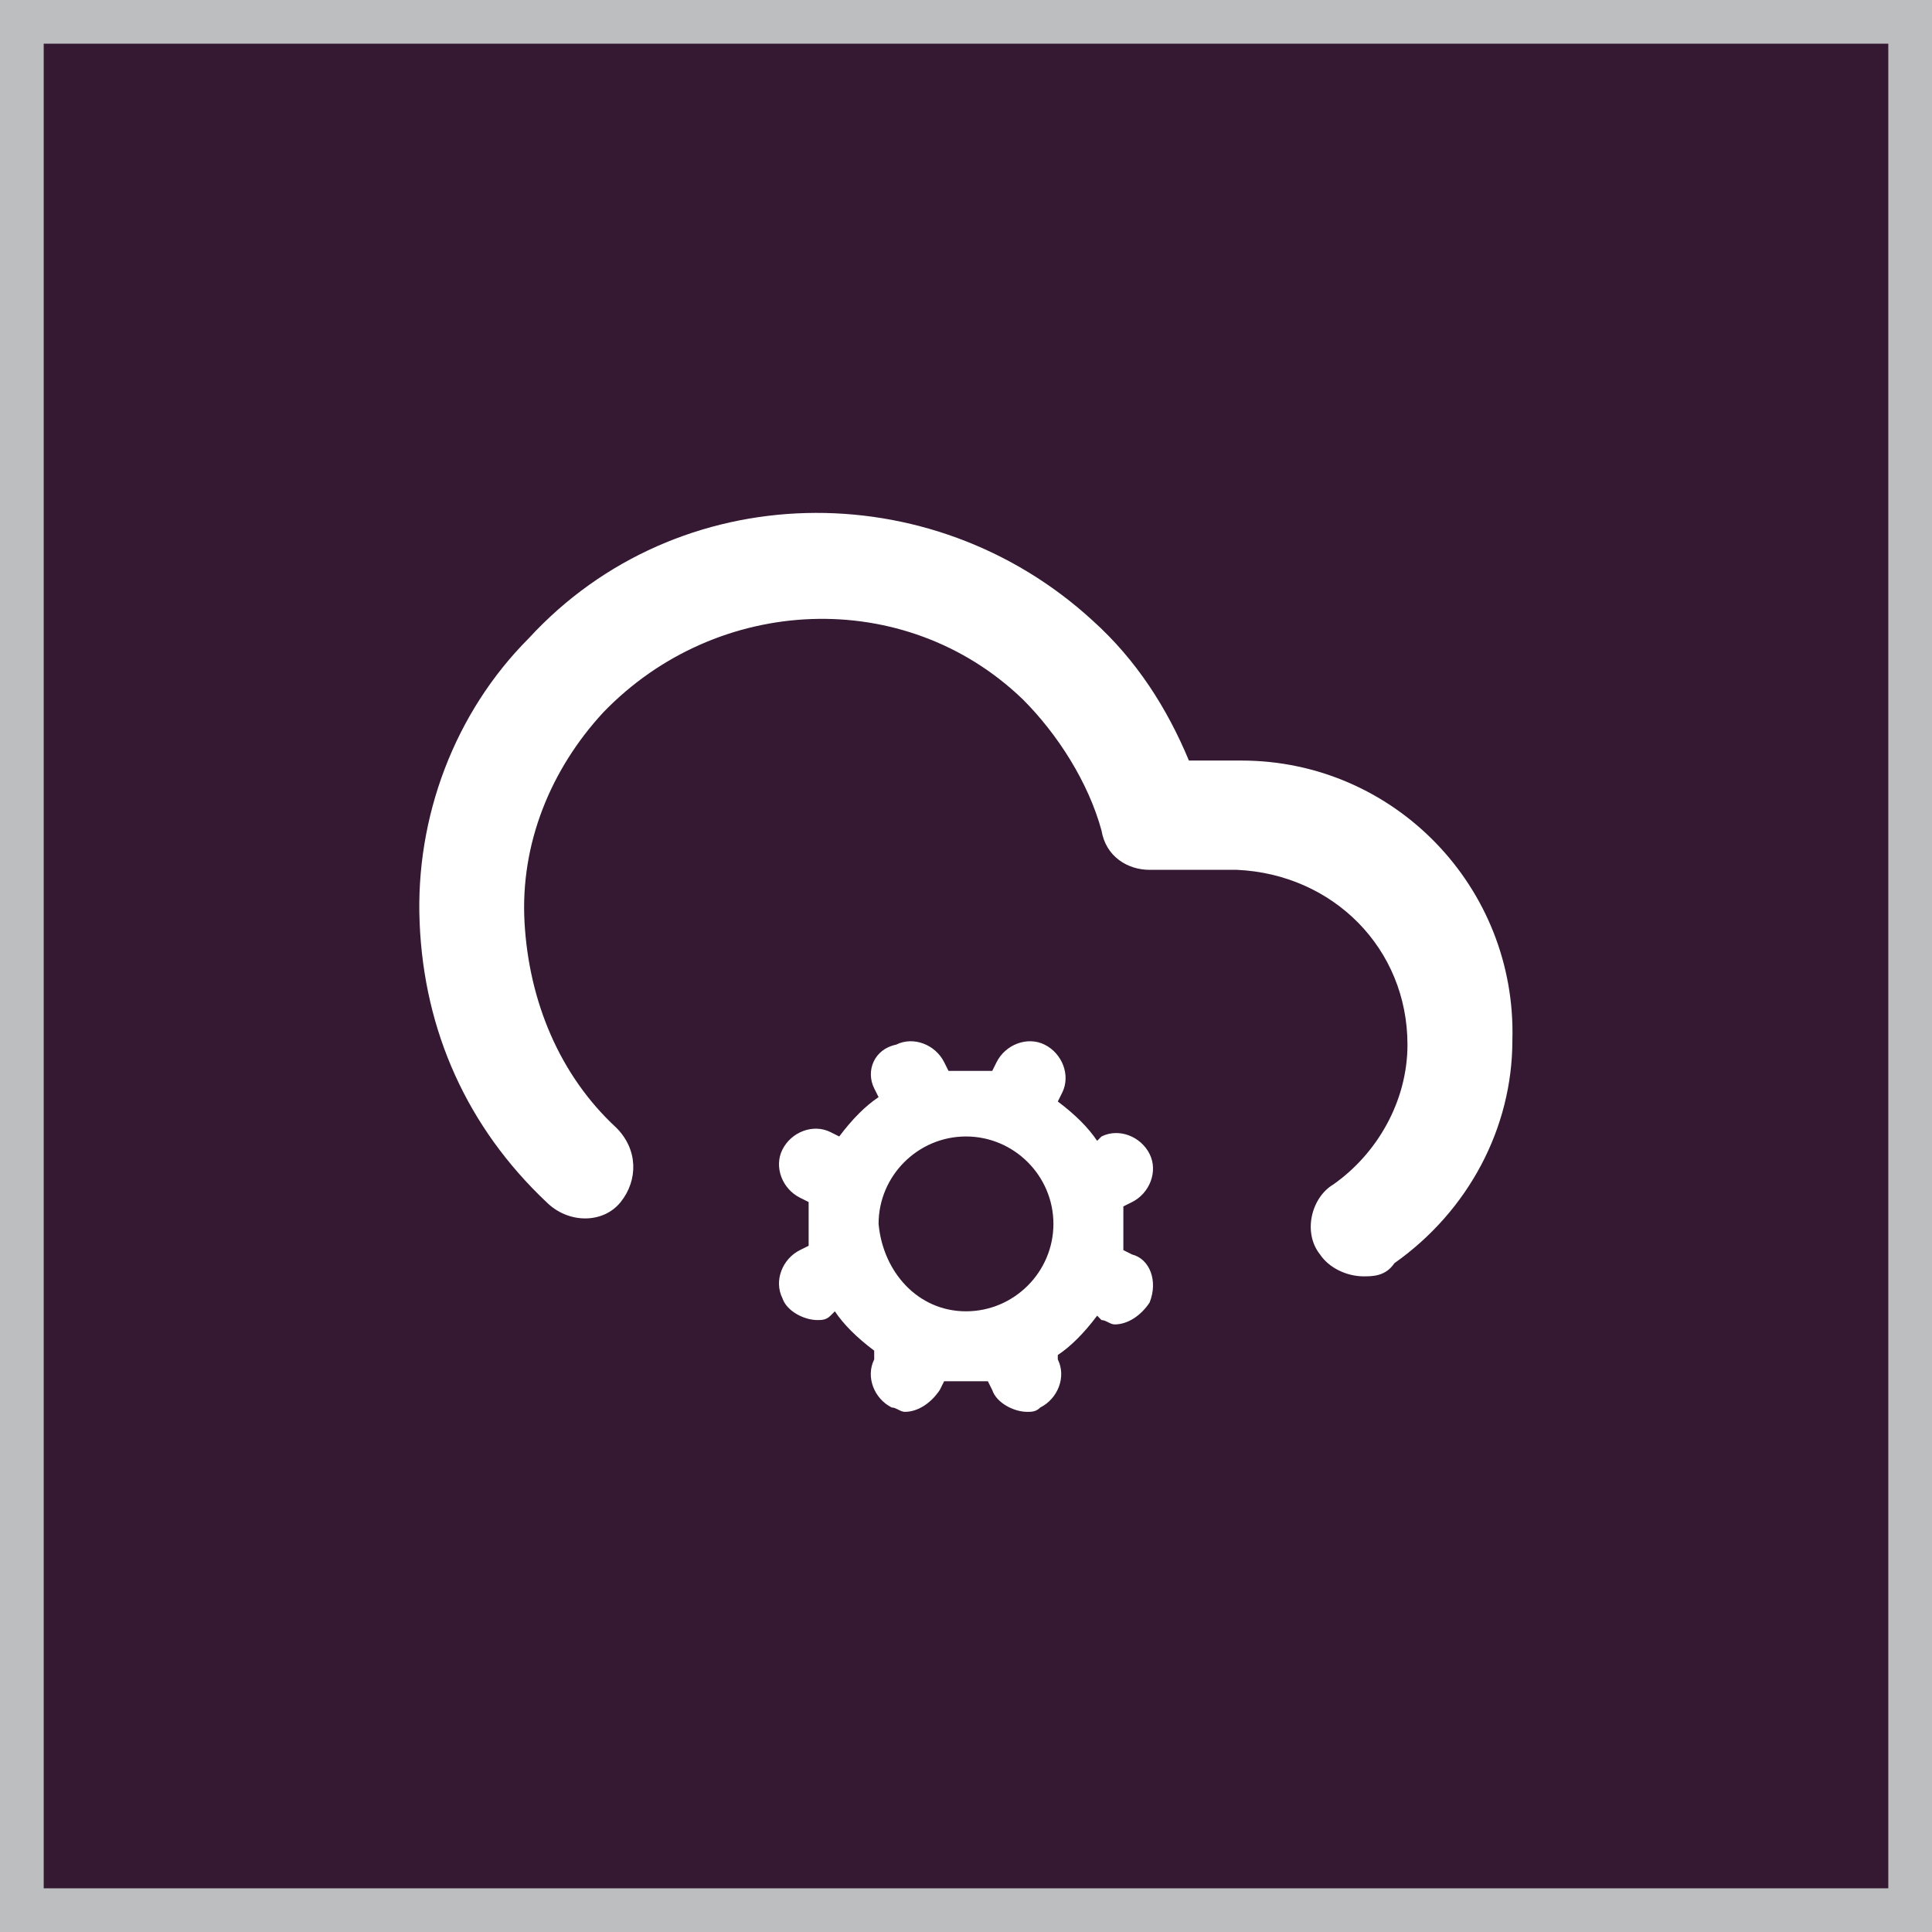
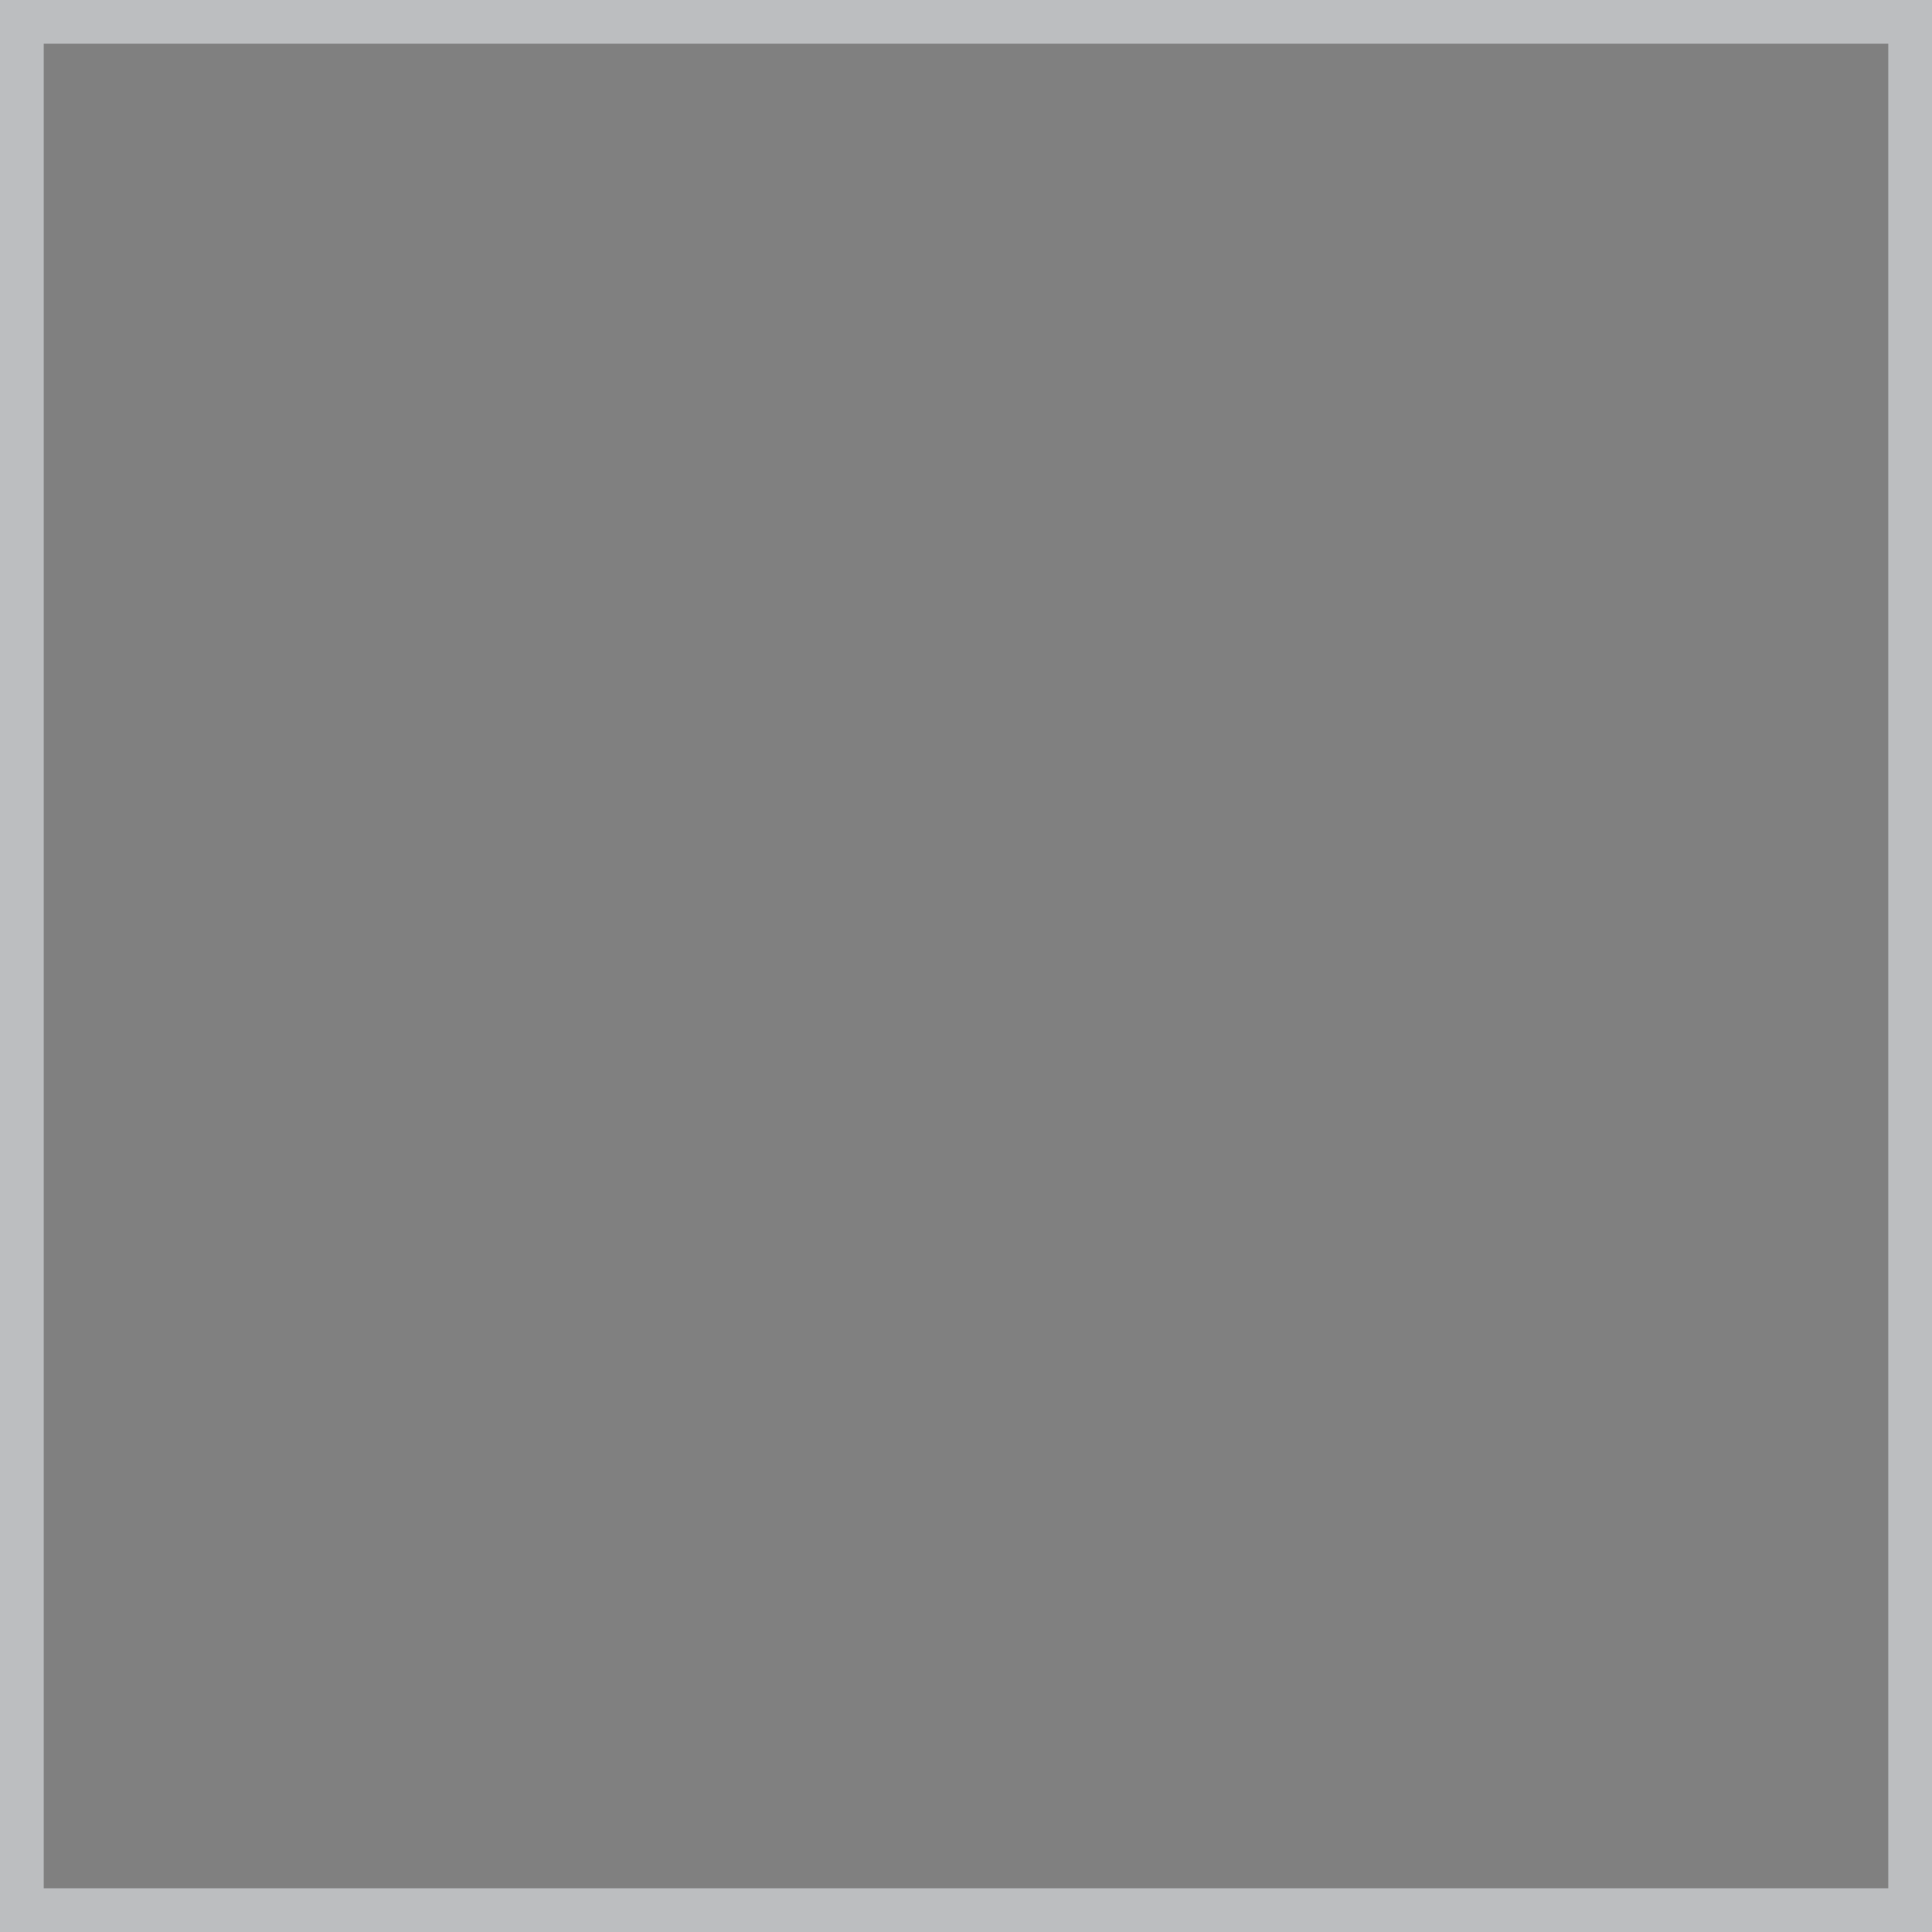
<svg xmlns="http://www.w3.org/2000/svg" version="1.1" id="Layer_2_00000109018386916065798850000013615841106115726264_" x="0px" y="0px" viewBox="0 0 44.2 44.2" style="enable-background:new 0 0 44.2 44.2;" xml:space="preserve">
  <rect x="0" y="0" width="44.2" height="44.2" fill="#808080" stroke="none" />
  <style type="text/css">
	.st0{fill:#351933;}
	.st1{fill:#BCBEC0;}
	.st2{fill:#FFFFFF;}
</style>
  <g id="Layer_1-2">
    <g>
      <g>
-         <rect x="0.5" y="0.5" class="st0" width="43.2" height="43.2" />
        <path class="st1" d="M44.2,44.2H0V0h44.2V44.2z M1,43.2h42.2V1H1V43.2z" />
      </g>
      <g>
        <g id="monitor-setting">
          <g id="Group_1241">
            <g id="Ellipse_121">
              <g>
-                 <path class="st2" d="M25.9,28.7l-0.2-0.1c0-0.2,0-0.4,0-0.5s0-0.4,0-0.5l0.2-0.1c0.4-0.2,0.6-0.7,0.4-1.1         c-0.2-0.4-0.7-0.6-1.1-0.4l-0.1,0.1c-0.2-0.3-0.5-0.6-0.9-0.9l0.1-0.2c0.2-0.4,0-0.9-0.4-1.1c-0.4-0.2-0.9,0-1.1,0.4         l-0.1,0.2c-0.2,0-0.4,0-0.5,0s-0.4,0-0.5,0l-0.1-0.2c-0.2-0.4-0.7-0.6-1.1-0.4C20,24,19.8,24.5,20,24.9l0.1,0.2         c-0.3,0.2-0.6,0.5-0.9,0.9L19,25.9c-0.4-0.2-0.9,0-1.1,0.4s0,0.9,0.4,1.1l0.2,0.1c0,0.2,0,0.4,0,0.5s0,0.4,0,0.5l-0.2,0.1         c-0.4,0.2-0.6,0.7-0.4,1.1c0.1,0.3,0.5,0.5,0.8,0.5c0.1,0,0.2,0,0.3-0.1l0.1-0.1c0.2,0.3,0.5,0.6,0.9,0.9L20,31.1         c-0.2,0.4,0,0.9,0.4,1.1c0.1,0,0.2,0.1,0.3,0.1c0.3,0,0.6-0.2,0.8-0.5l0.1-0.2c0.2,0,0.4,0,0.5,0s0.4,0,0.5,0l0.1,0.2         c0.1,0.3,0.5,0.5,0.8,0.5c0.1,0,0.2,0,0.3-0.1c0.4-0.2,0.6-0.7,0.4-1.1L24.2,31c0.3-0.2,0.6-0.5,0.9-0.9l0.1,0.1         c0.1,0,0.2,0.1,0.3,0.1c0.3,0,0.6-0.2,0.8-0.5C26.5,29.3,26.3,28.8,25.9,28.7z M20.1,28c0-1.1,0.9-2,2-2s2,0.9,2,2         s-0.9,2-2,2S20.2,29.1,20.1,28z" />
-               </g>
+                 </g>
            </g>
          </g>
        </g>
        <g id="cloud-1-2">
          <g id="Group_882-2">
            <g id="Path_2495-2">
              <g>
-                 <path class="st2" d="M31.2,29.2c-0.4,0-0.8-0.2-1-0.5c-0.4-0.5-0.2-1.3,0.3-1.6c1-0.7,1.7-1.9,1.7-3.2c0-2.2-1.7-3.9-3.9-4         h-2c-0.5,0-1-0.3-1.1-0.9c-0.3-1.1-1-2.2-1.8-3c-2.7-2.6-7-2.4-9.6,0.3c-1.2,1.3-1.9,3-1.8,4.8s0.8,3.5,2.1,4.7         c0.5,0.5,0.5,1.2,0.1,1.7s-1.2,0.5-1.7,0c-1.8-1.7-2.8-3.9-2.9-6.4c-0.1-2.4,0.8-4.8,2.5-6.5c3.4-3.7,9.2-3.8,12.9-0.4         c1,0.9,1.7,2,2.2,3.2h1.2c3.5,0,6.3,2.9,6.2,6.4c0,2-1,3.9-2.7,5.1C31.7,29.2,31.4,29.2,31.2,29.2L31.2,29.2z" />
-               </g>
+                 </g>
            </g>
          </g>
        </g>
      </g>
    </g>
  </g>
</svg>